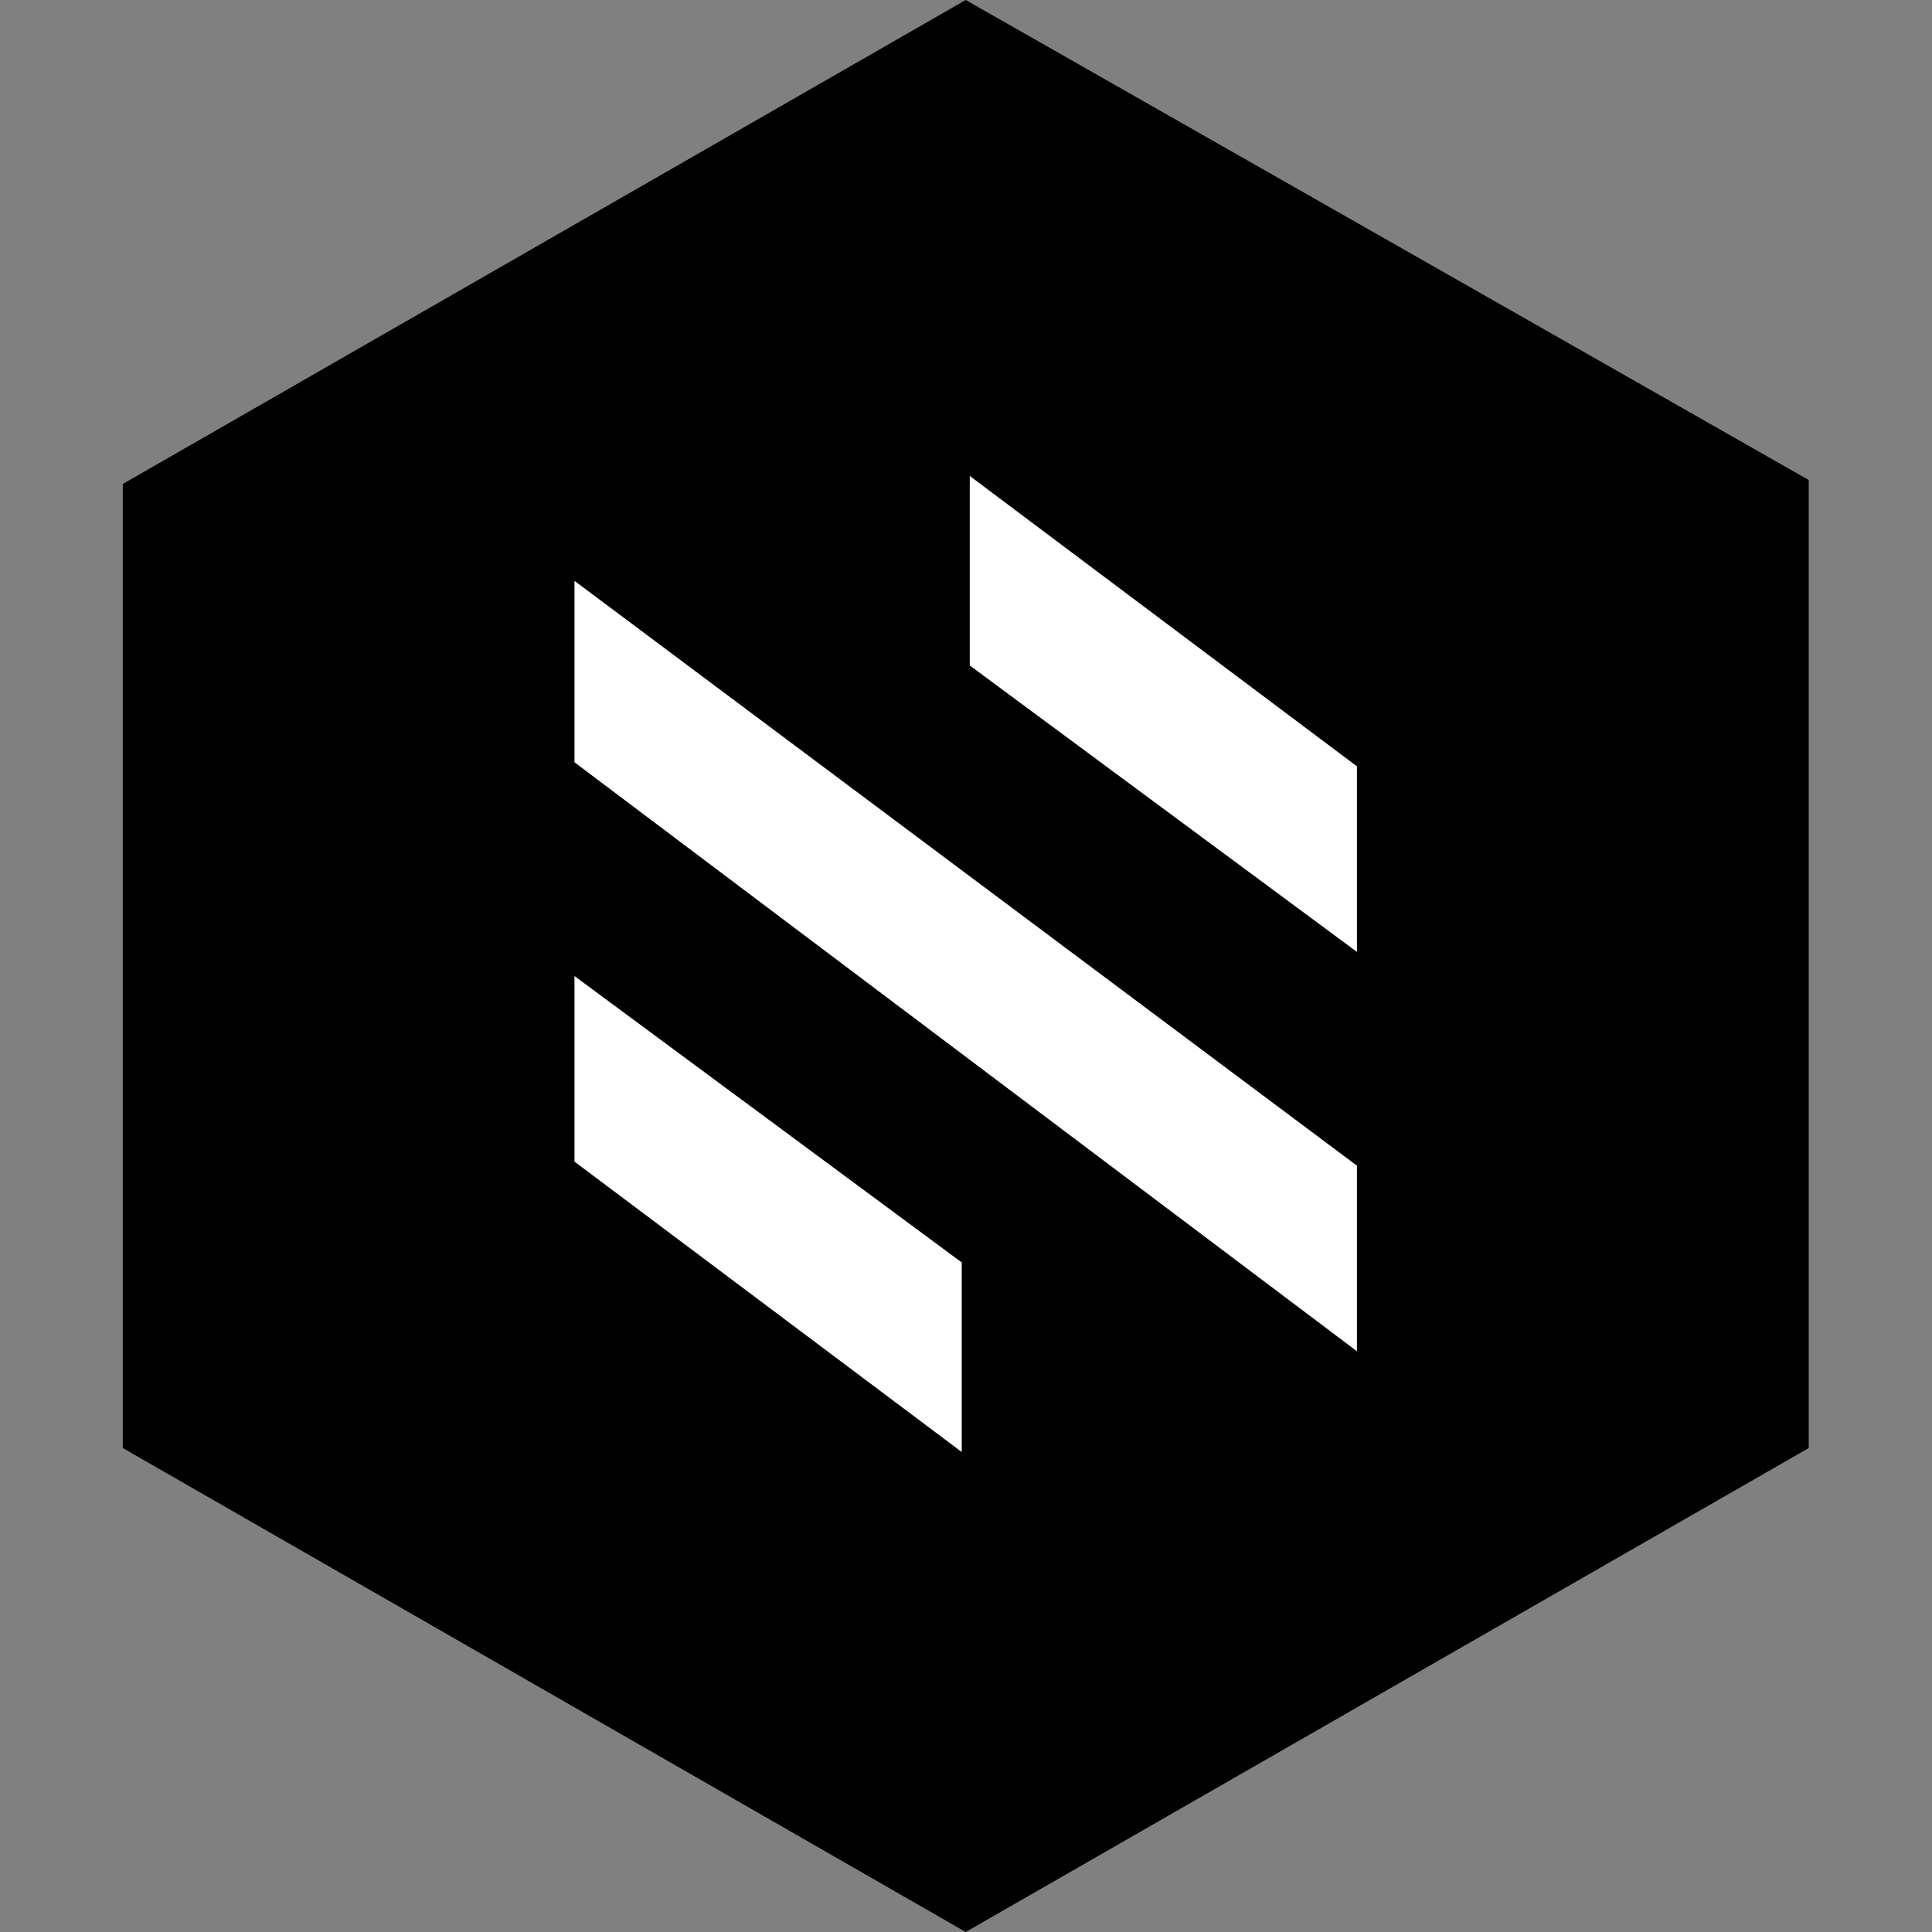
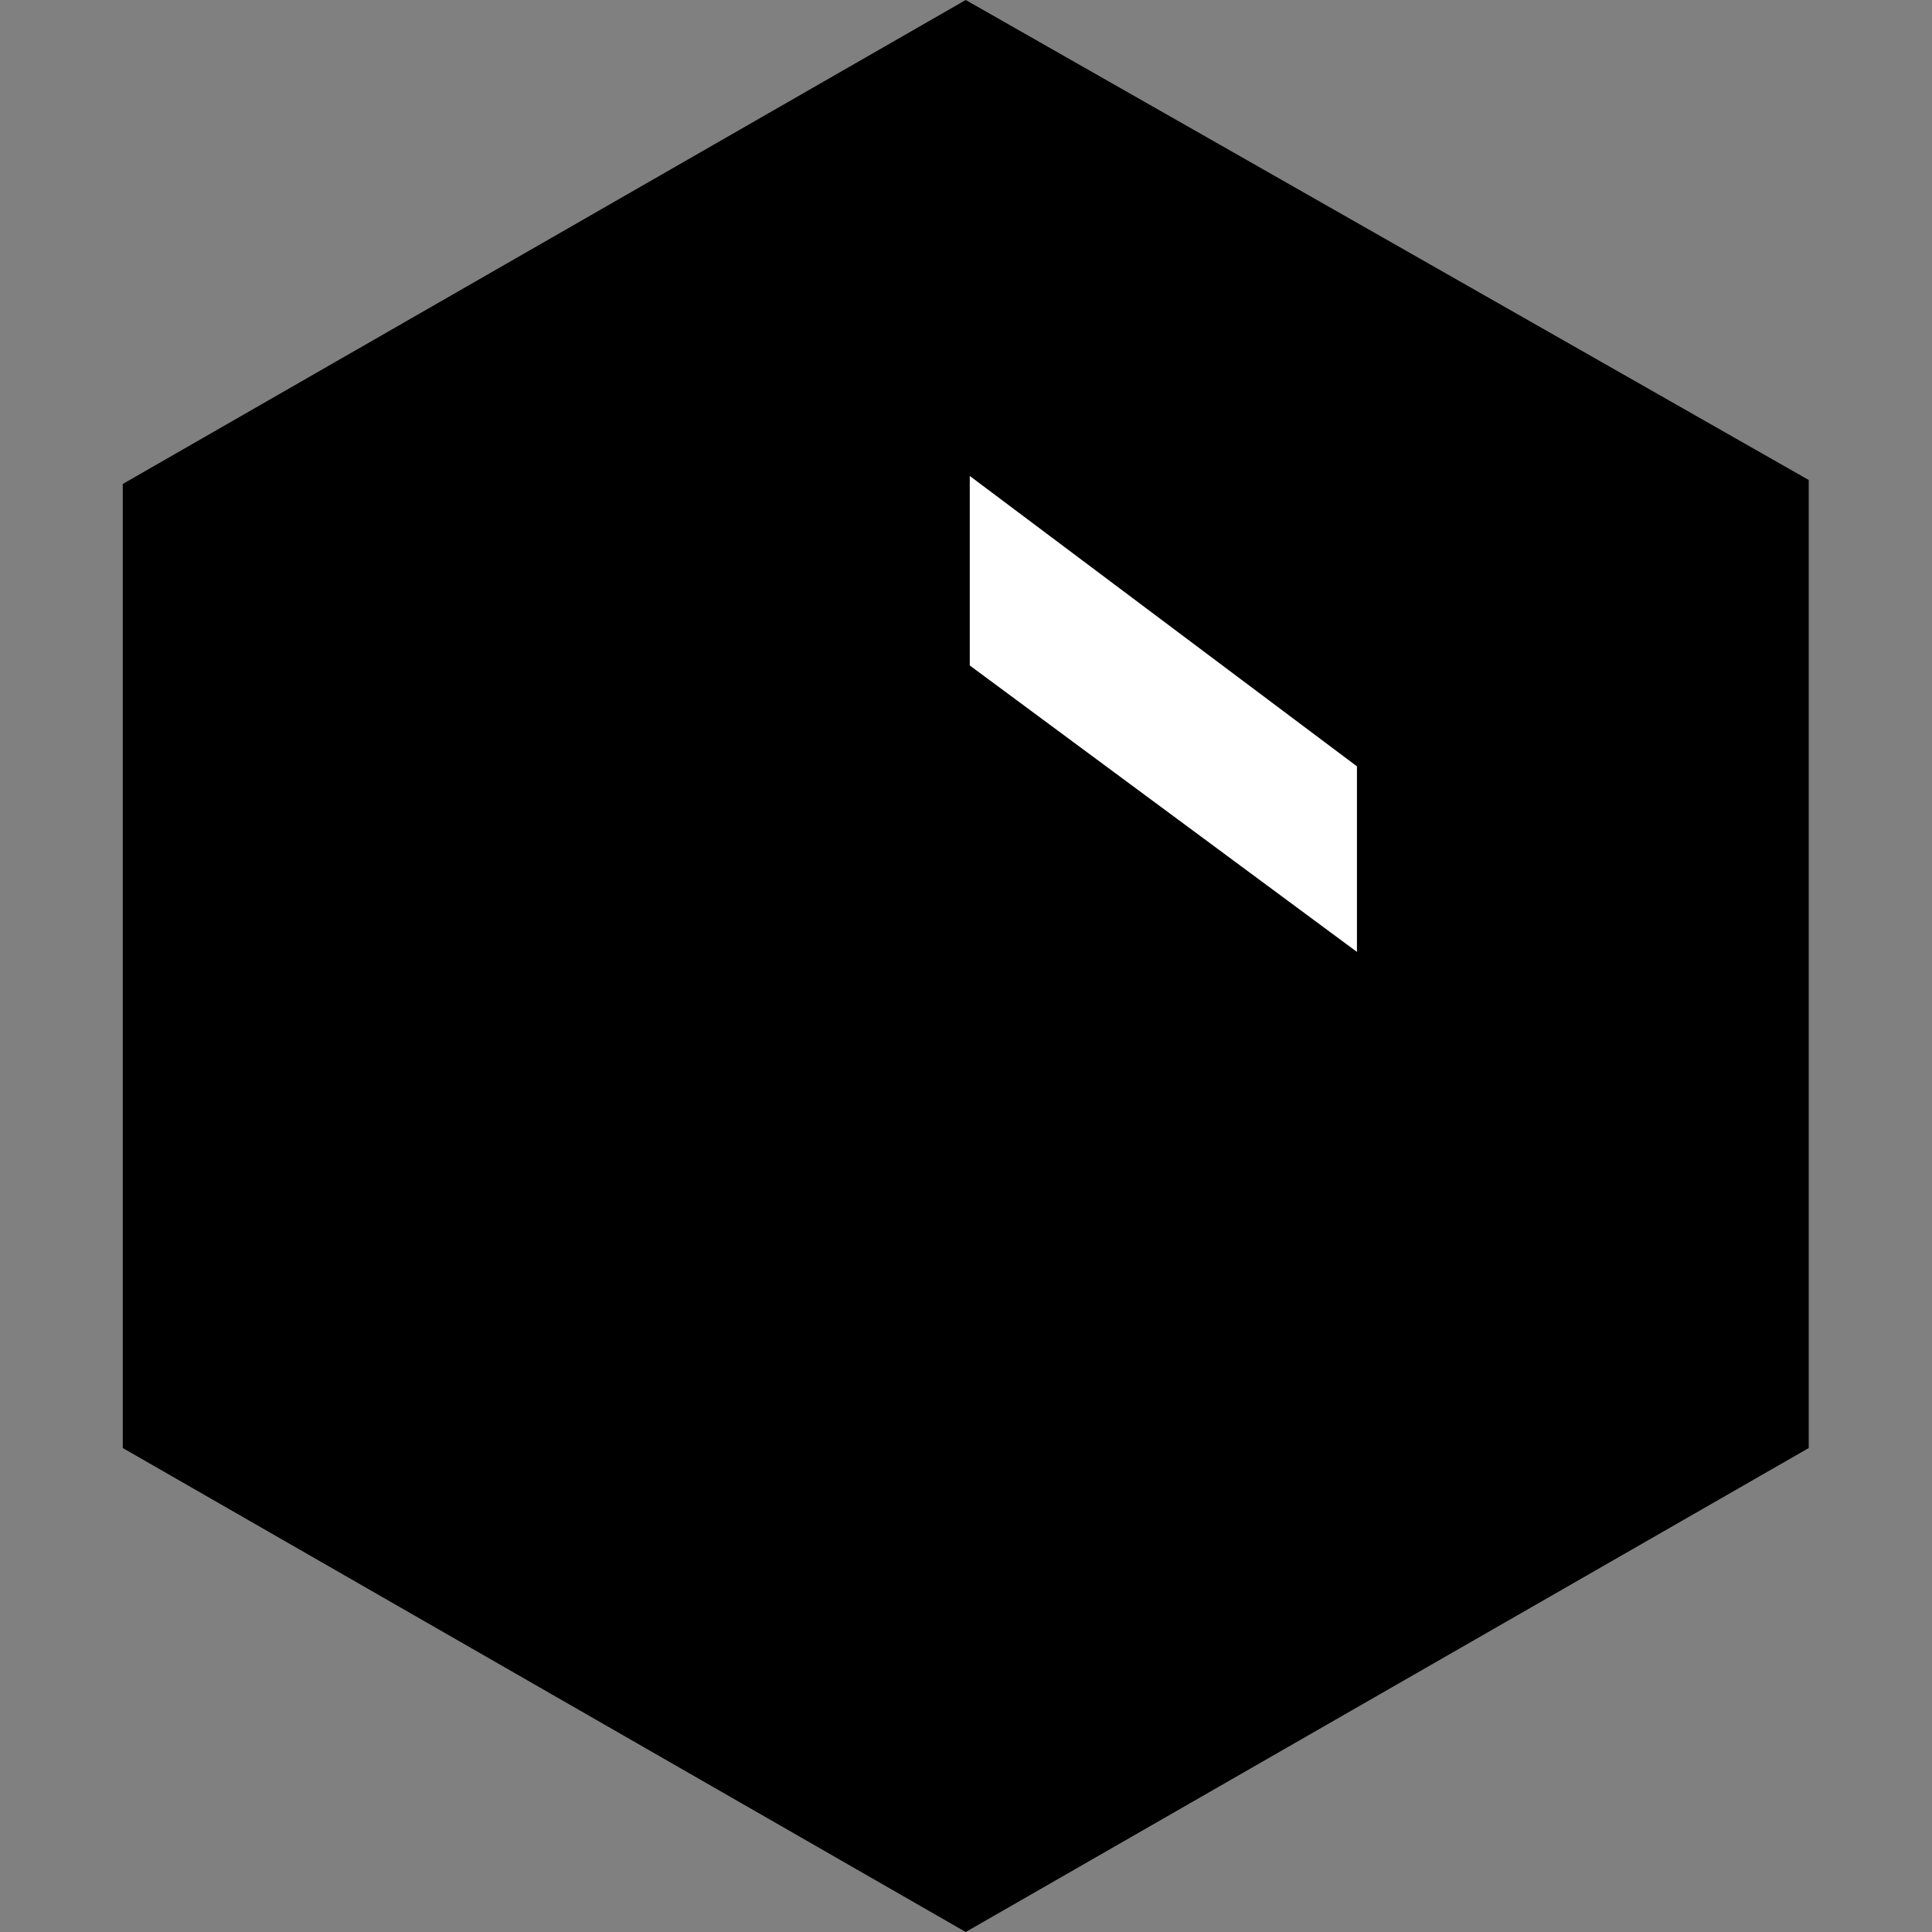
<svg xmlns="http://www.w3.org/2000/svg" width="20" height="20" viewBox="0 0 20 20" fill="none">
  <rect x="0" y="0" width="20" height="20" fill="#808080" stroke="none" />
  <path d="M9.997 0L1.271 5.01V14.99L9.997 20L18.724 14.99V4.969L9.997 0Z" fill="black" />
-   <path d="M5.947 7.891V6.013L14.047 12.067V13.988L5.947 7.891Z" fill="white" />
  <path d="M10.039 6.889V4.927L14.047 7.933V9.854L10.039 6.889Z" fill="white" />
-   <path d="M5.947 12.025V10.104L9.956 13.069V15.031L5.947 12.025Z" fill="white" />
</svg>